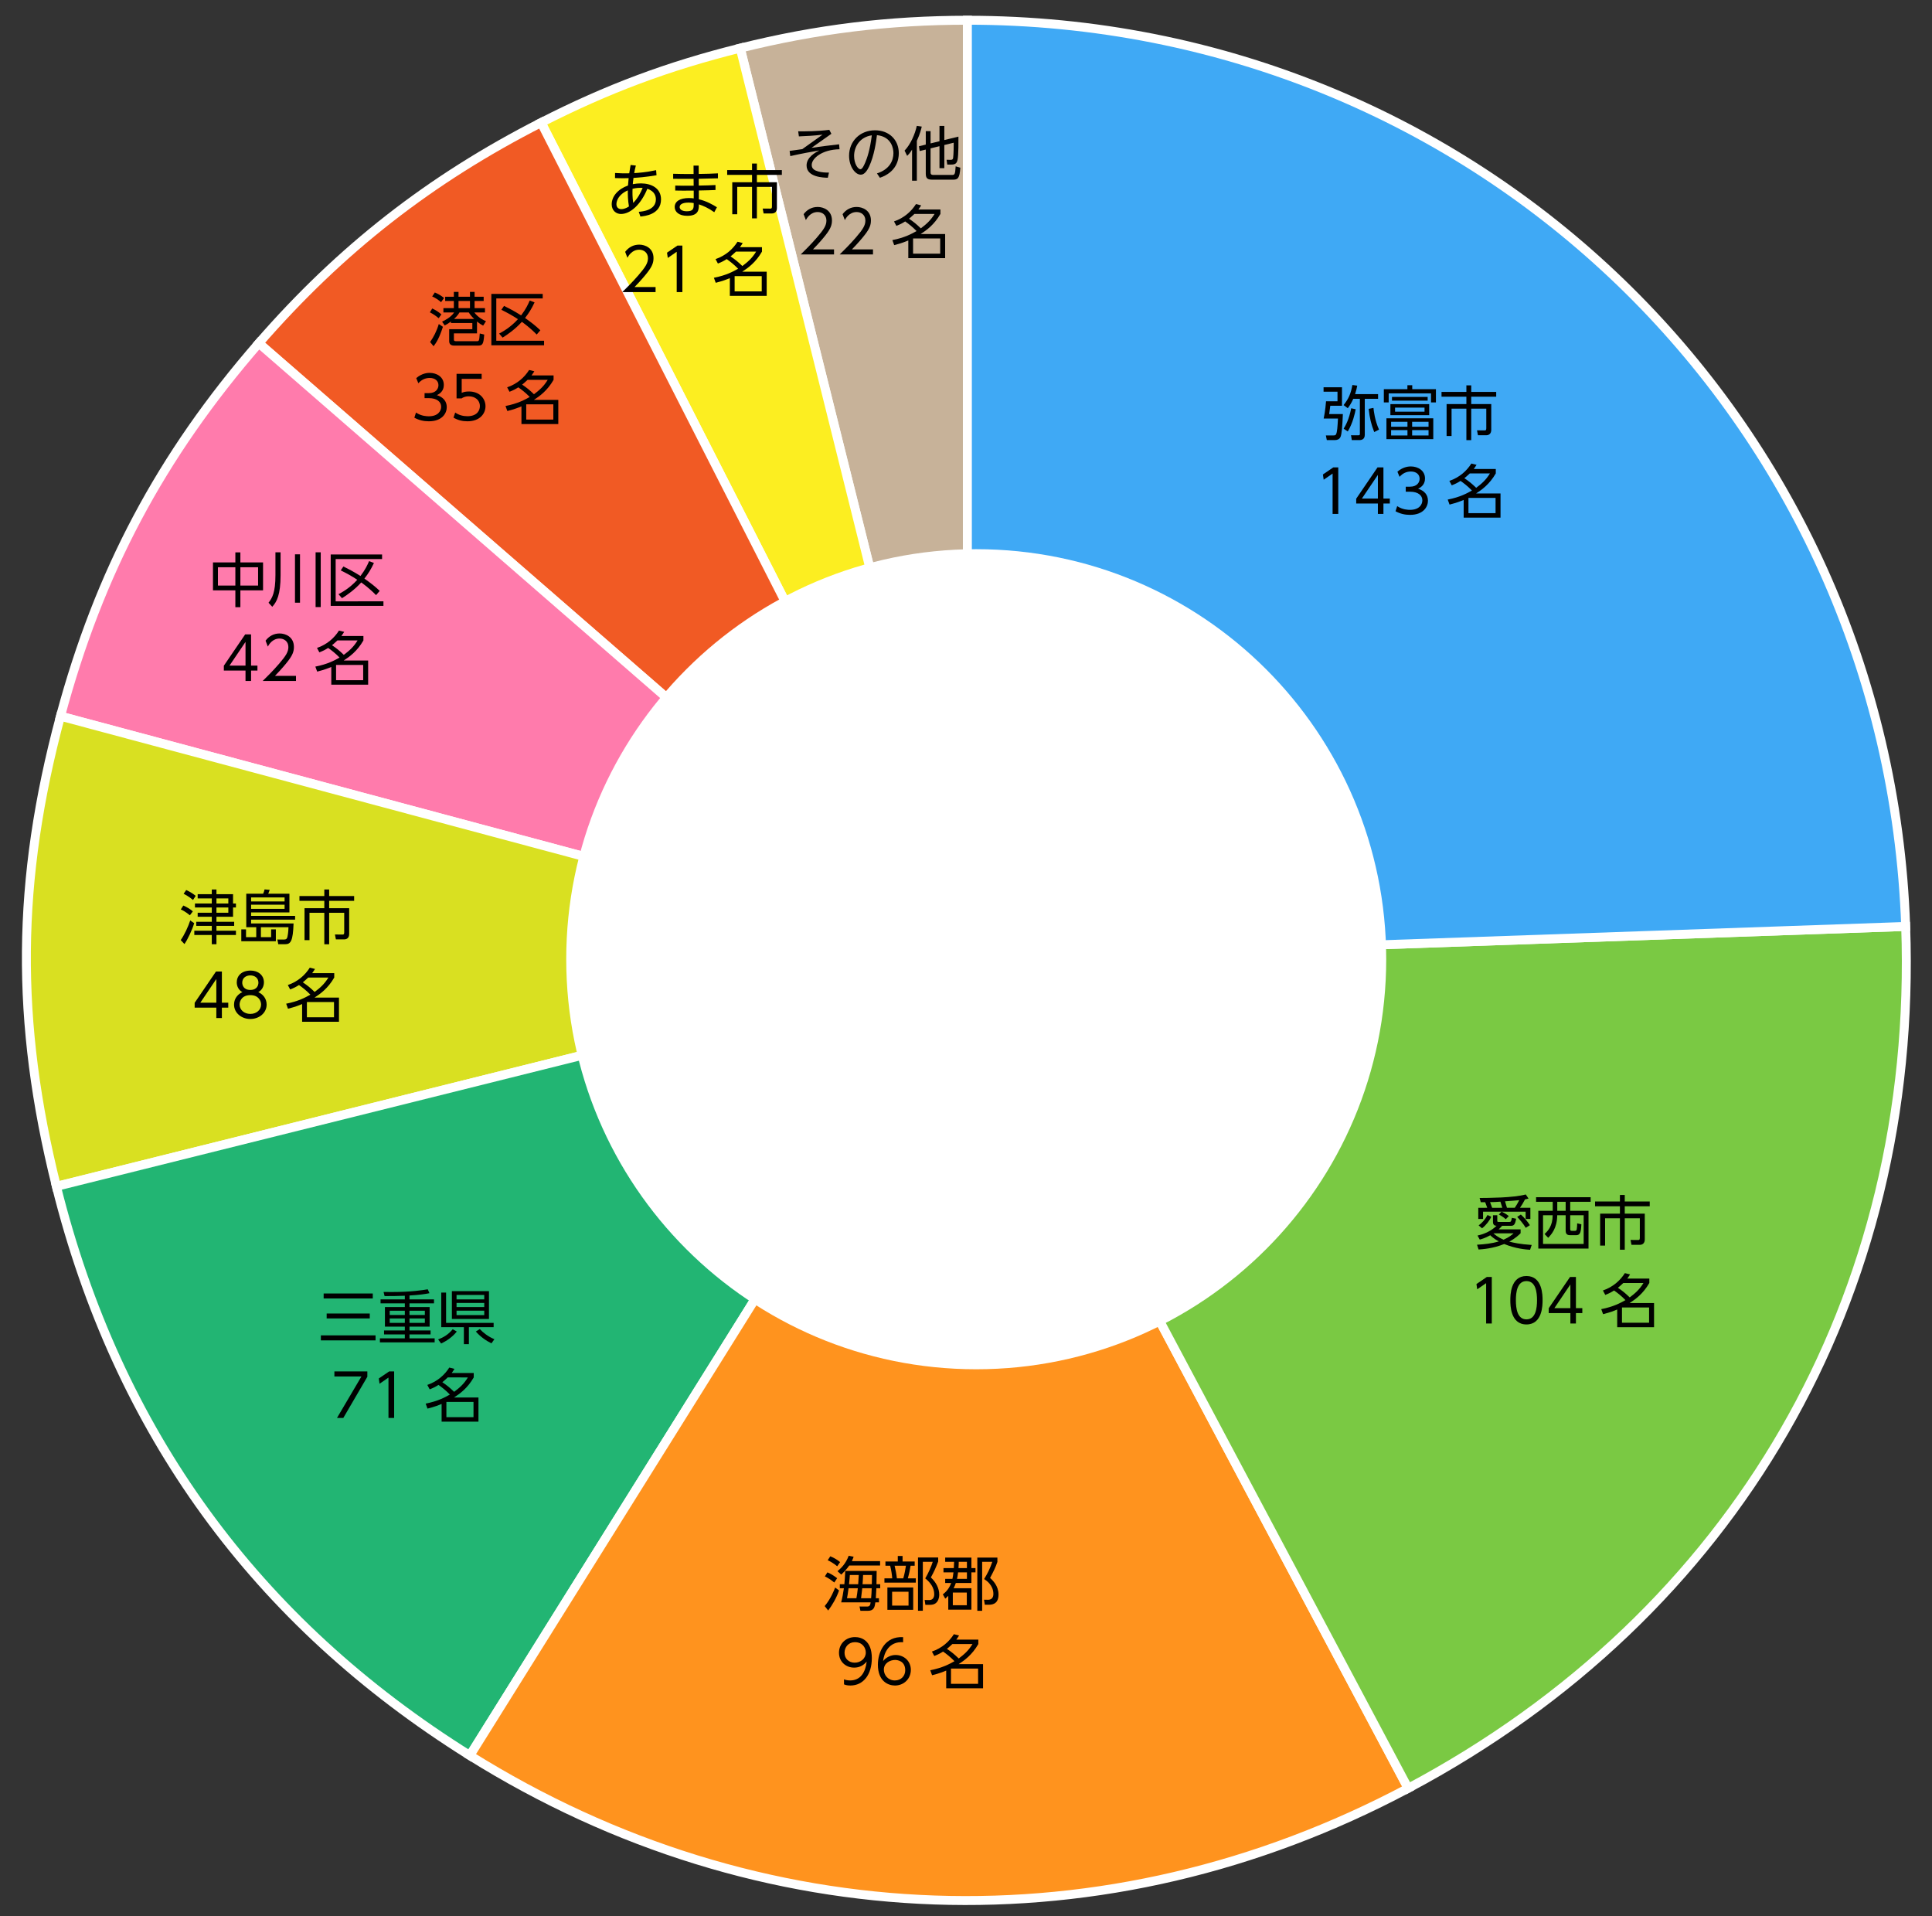
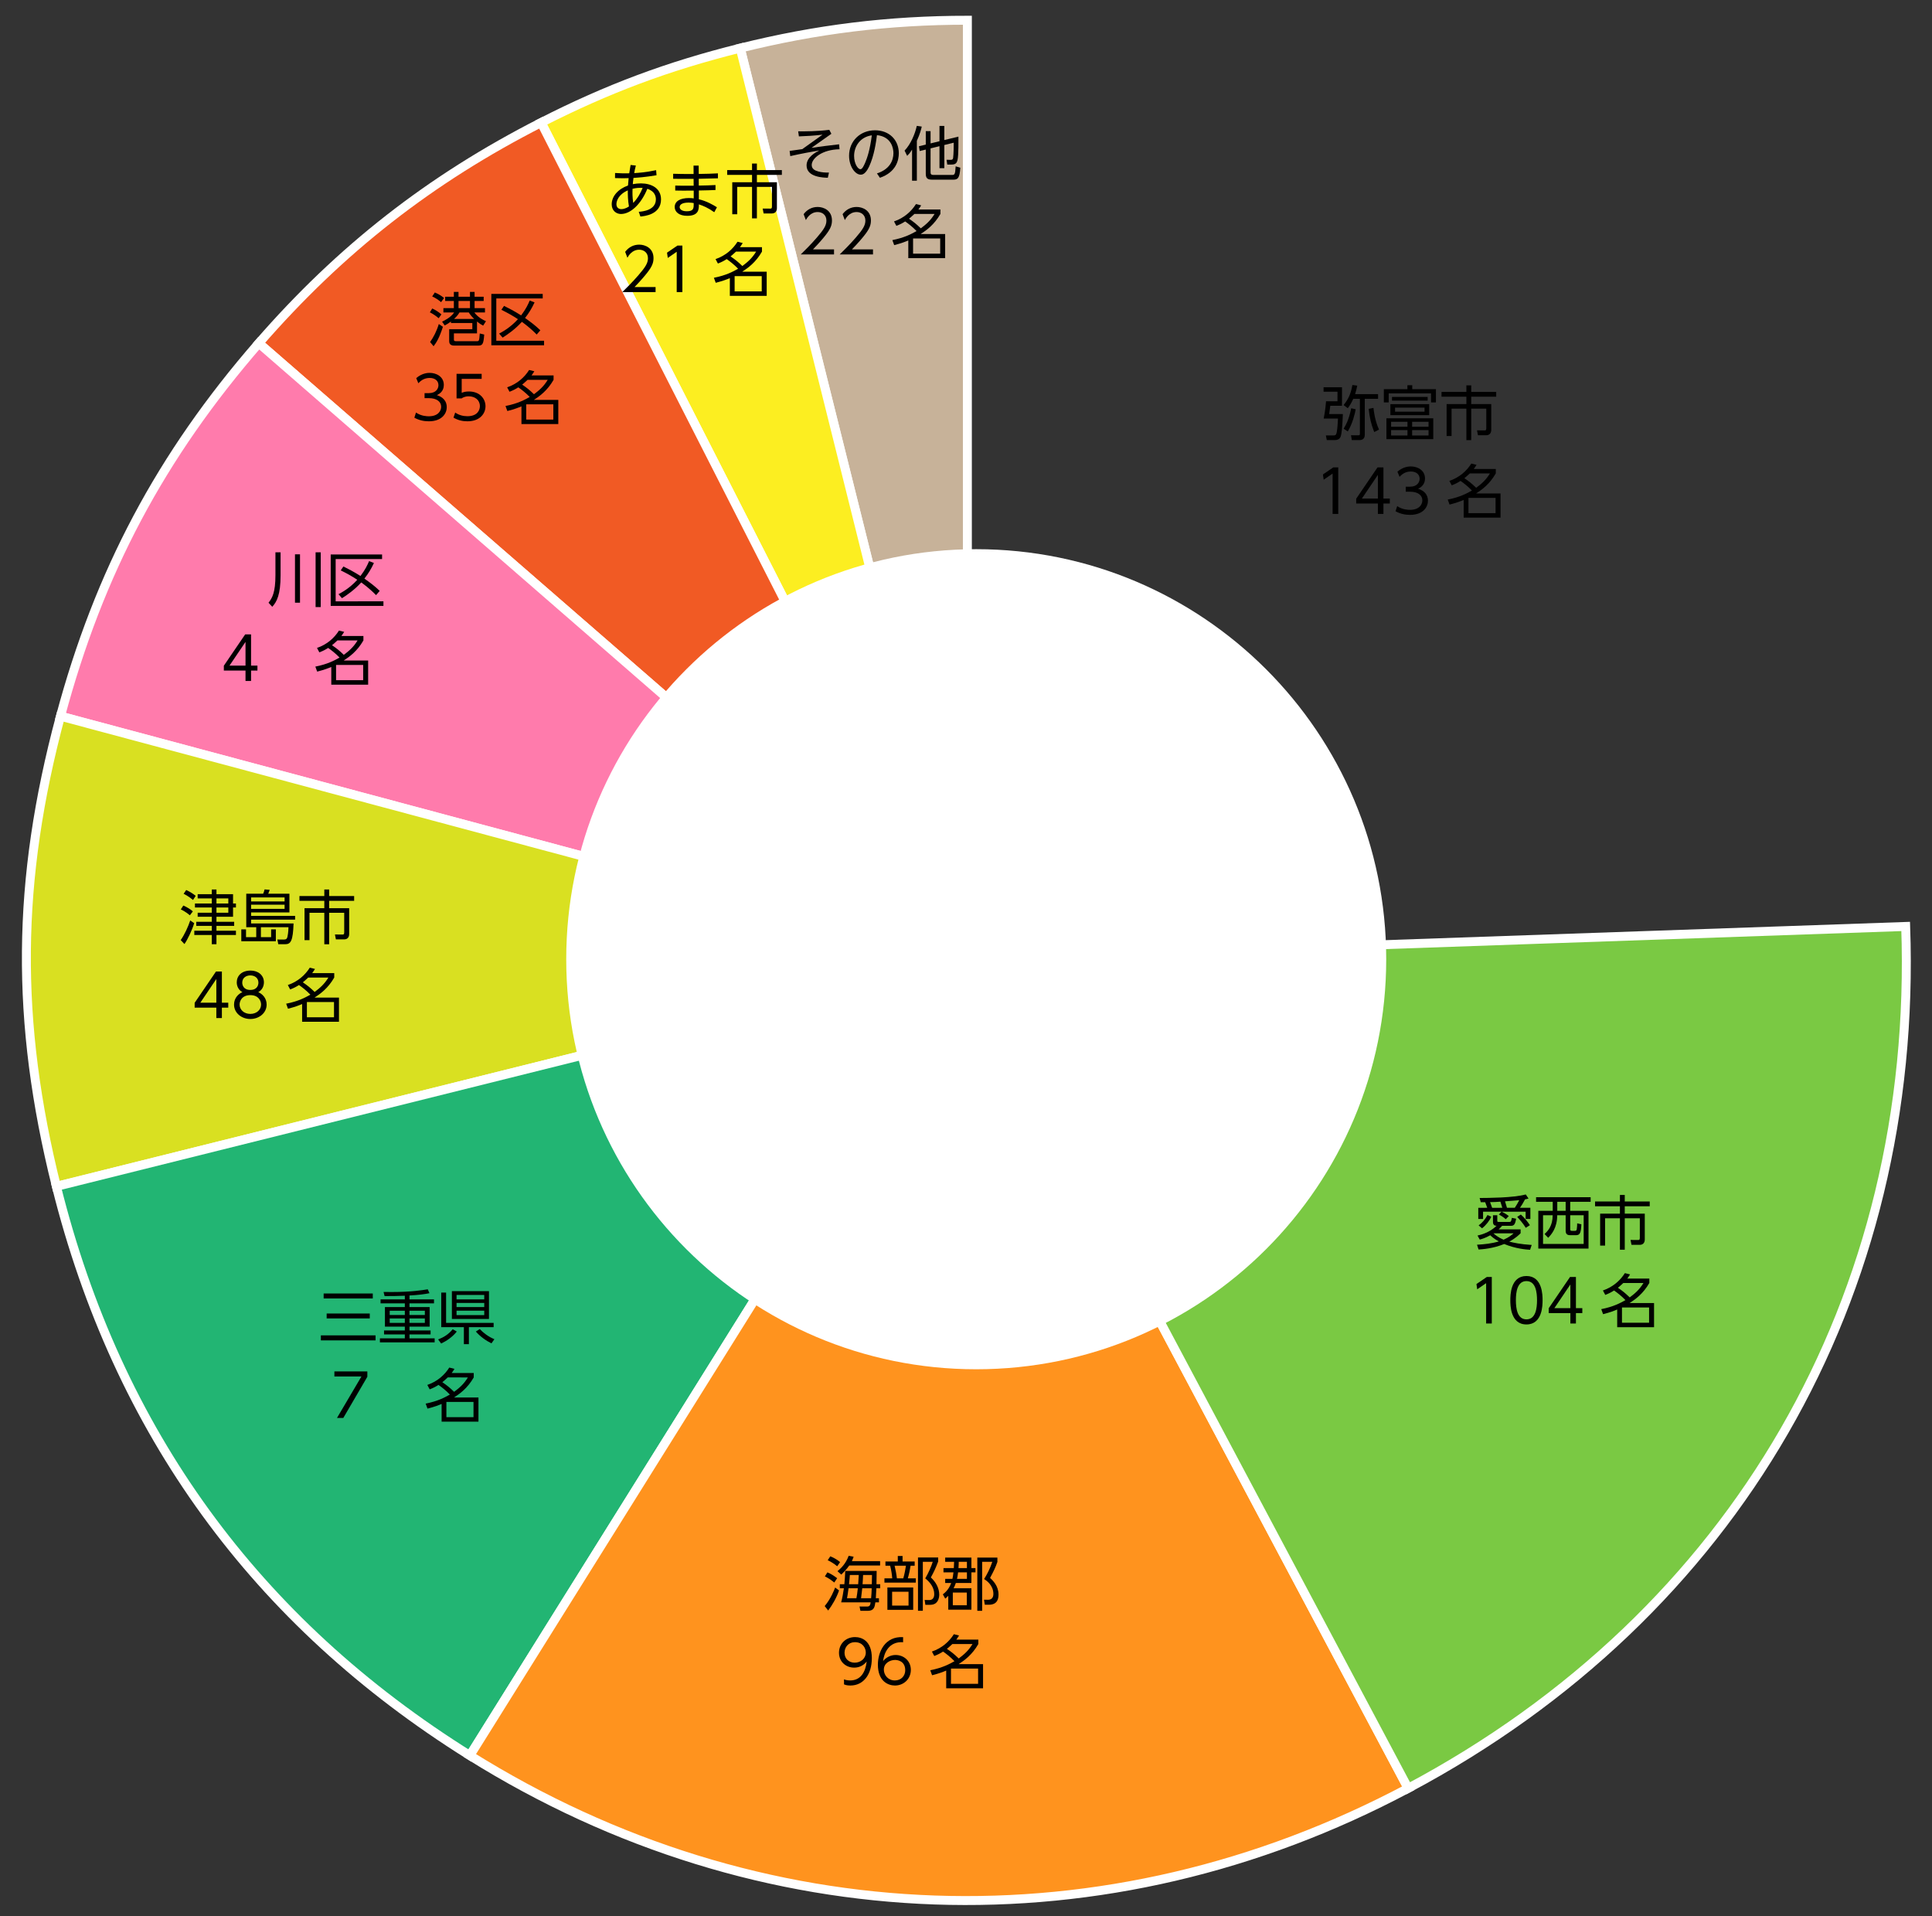
<svg xmlns="http://www.w3.org/2000/svg" version="1.1" id="レイヤー_1" x="0px" y="0px" width="2159.568px" height="2141.572px" viewBox="0 0 2159.568 2141.572" enable-background="new 0 0 2159.568 2141.572" xml:space="preserve">
  <rect x="0" y="0" width="2159.568" height="2141.572" fill="#333333" stroke="none" />
  <g>
    <g>
      <g>
        <g>
          <g>
            <path fill-rule="evenodd" clip-rule="evenodd" fill="#C7B299" stroke="#FFFFFF" stroke-width="10" stroke-miterlimit="10" d="       M1081.324,1072.079L827.432,53.785c84.924-21.174,166.374-31.176,253.892-31.176V1072.079z" />
          </g>
        </g>
        <g>
          <g>
            <path fill-rule="evenodd" clip-rule="evenodd" fill="#FCEE21" stroke="#FFFFFF" stroke-width="10" stroke-miterlimit="10" d="       M1081.324,1072.079L604.876,136.995c74.364-37.89,141.576-63.021,222.556-83.21L1081.324,1072.079z" />
          </g>
        </g>
        <g>
          <g>
            <path fill-rule="evenodd" clip-rule="evenodd" fill="#F15A24" stroke="#FFFFFF" stroke-width="10" stroke-miterlimit="10" d="       M1081.324,1072.079L289.281,383.566c91.261-104.984,191.649-183.42,315.594-246.571L1081.324,1072.079z" />
          </g>
        </g>
        <g>
          <g>
            <path fill-rule="evenodd" clip-rule="evenodd" fill="#FF7BAC" stroke="#FFFFFF" stroke-width="10" stroke-miterlimit="10" d="       M1081.324,1072.079L67.613,800.459c43.206-161.24,112.151-290.912,221.668-416.893L1081.324,1072.079z" />
          </g>
        </g>
        <g>
          <g>
            <path fill-rule="evenodd" clip-rule="evenodd" fill="#D9E021" stroke="#FFFFFF" stroke-width="10" stroke-miterlimit="10" d="       M1081.324,1072.079L63.028,1325.971c-46.134-185.025-44.767-341.319,4.585-525.513L1081.324,1072.079z" />
          </g>
        </g>
        <g>
          <g>
            <path fill-rule="evenodd" clip-rule="evenodd" fill="#22B573" stroke="#FFFFFF" stroke-width="10" stroke-miterlimit="10" d="       M1081.324,1072.079l-556.131,890.004c-239.38-149.581-393.877-362.228-462.165-636.111L1081.324,1072.079z" />
          </g>
        </g>
        <g>
          <g>
            <path fill-rule="evenodd" clip-rule="evenodd" fill="#FF931E" stroke="#FFFFFF" stroke-width="10" stroke-miterlimit="10" d="       M1081.324,1072.079l492.7,926.63c-337.255,179.32-724.912,165.784-1048.832-36.626L1081.324,1072.079z" />
          </g>
        </g>
        <g>
          <g>
            <path fill-rule="evenodd" clip-rule="evenodd" fill="#7AC943" stroke="#FFFFFF" stroke-width="10" stroke-miterlimit="10" d="       M1081.324,1072.079l1048.833-36.626c14.441,413.591-190.735,768.971-556.133,963.256L1081.324,1072.079z" />
          </g>
        </g>
        <g>
          <g>
-             <path fill-rule="evenodd" clip-rule="evenodd" fill="#3FA9F5" stroke="#FFFFFF" stroke-width="10" stroke-miterlimit="10" d="       M1081.324,1072.079V22.609c569.177,0,1028.971,444.016,1048.833,1012.844L1081.324,1072.079z" />
-           </g>
+             </g>
        </g>
      </g>
      <g>
        <g>
			</g>
        <g>
			</g>
        <g>
			</g>
        <g>
			</g>
        <g>
			</g>
        <g>
			</g>
        <g>
			</g>
        <g>
			</g>
        <g>
			</g>
      </g>
    </g>
    <g>
      <path d="M1500.06,432.86v20.661h-13.072c-0.132,1.452-1.056,7.92-1.254,9.243h15.314c-0.595,14.059-1.254,22.378-2.64,25.545    c-1.124,2.575-3.566,3.565-6.273,3.565h-9.044l-1.055-5.214h8.518c1.581,0,2.374-0.331,2.834-1.188    c1.323-2.377,1.719-8.845,2.183-17.693h-15.977c1.784-8.052,2.574-18.349,2.638-19.272h12.809V437.81h-15.58v-4.95H1500.06z     M1540.392,440.518v5.212h-14.854v40.136c0,5.084-3.365,6.008-6.072,6.008h-8.449l-0.86-5.414l7.791,0.07    c1.979,0,2.113-0.463,2.113-1.783V445.73h-7.395c-2.378,5.484-4.819,8.716-6.139,10.499l-4.688-3.497    c5.812-7.133,8.254-13.403,9.84-22.447l5.41,0.728c-0.394,2.244-0.857,4.686-2.375,9.505H1540.392z M1501.908,479.135    c2.308-3.762,6.072-10.433,8.449-22.842l5.015,1.125c-0.79,4.488-3.231,15.446-8.845,24.819L1501.908,479.135z M1535.244,455.898    c0.329,2.97,1.386,13.664,6.206,24.225l-5.35,2.776c-3.499-8.848-5.082-15.779-6.205-25.943L1535.244,455.898z" />
      <path d="M1578.594,430.549v4.424h26.472v14.787h-5.479v-10.101h-47.332v10.101h-5.414v-14.787h26.339v-4.424H1578.594z     M1602.094,490.819h-52.345v-23.301h52.345V490.819z M1597.539,464.017h-43.369v-12.344h43.369V464.017z M1573.245,471.408    h-18.283v5.547h18.283V471.408z M1573.245,480.718h-18.283v6.008h18.283V480.718z M1555.952,443.618h39.871v4.16h-39.871V443.618z     M1592.327,455.567h-32.945v4.556h32.945V455.567z M1596.811,471.408h-18.348v5.547h18.348V471.408z M1596.811,480.718h-18.348    v6.008h18.348V480.718z" />
      <path d="M1644.522,430.678v7.331h27.921v5.344h-27.921v8.255h22.379v28.846c0,4.357-2.707,6.007-5.546,6.007h-9.309l-1.057-5.479    l8.385,0.065c0.988,0,1.98,0,1.98-2.243v-22.049h-16.833v35.184h-5.414v-35.184h-16.567v30.565h-5.545v-35.713h22.112v-8.255    h-27.792v-5.344h27.792v-7.331H1644.522z" />
      <path d="M1490.36,522.369h5.543v52.019h-6.338v-45.087l-9.967,6.862l-0.855-5.874L1490.36,522.369z" />
      <path d="M1540.184,574.388V562.77h-24.226v-5.413l23.829-34.988h6.603v34.853h7.132v5.548h-7.132v11.618H1540.184z     M1522.296,557.222h17.889v-26.467L1522.296,557.222z" />
      <path d="M1561.758,565.672c6.139,4.161,12.546,4.161,14.394,4.161c10.231,0,13.729-5.943,13.729-10.629    c0-5.546-4.755-9.638-13.729-9.638h-4.819v-5.611h4.883c7.658,0,10.63-4.82,10.63-8.847c0-5.081-4.028-8.118-9.771-8.118    c-5.085,0-9.31,2.113-12.675,5.942l-2.377-5.744c6.733-5.876,13.533-5.876,15.052-5.876c7.526,0,15.775,4.29,15.775,13.467    c0,2.179-0.394,8.185-7.725,11.422c6.933,2.243,11.025,6.732,11.025,13.464c0,6.535-4.884,15.779-20.068,15.779    c-5.875,0-11.023-1.258-16.172-4.028L1561.758,565.672z" />
      <path d="M1620.095,537.486c11.422-3.896,19.473-11.354,24.558-19.405l5.807,1.448c-0.988,1.588-1.518,2.442-3.102,4.623h24.625    v4.951c-6.997,12.145-15.446,18.152-22.048,22.442h27.327v27.001h-41.19v-19.805c-3.632,1.518-7.331,3.036-15.781,5.218    l-2.043-5.614c13.864-2.707,21.649-7.06,27.063-10.101c-4.618-4.814-9.438-8.45-12.739-10.758    c-3.236,2.048-5.48,3.237-9.834,4.951L1620.095,537.486z M1642.934,529.103c-3.169,3.037-5.149,4.618-6.072,5.346    c5.349,3.63,8.119,5.875,13.204,10.759c5.808-4.356,10.76-8.515,15.381-16.105H1642.934z M1671.717,556.498h-30.302v17.03h30.302    V556.498z" />
    </g>
    <g>
      <path d="M1710.294,1396.84c-4.757-0.33-16.048-1.188-28.916-6.471c-12.61,5.146-24.426,5.877-28.65,6.141l-1.719-5.346    c8.249-0.466,16.506-1.319,24.36-3.698c-5.55-2.971-8.385-5.743-9.574-6.863c-6.007,3.299-9.573,4.224-11.75,4.817l-2.506-4.49    c12.145-2.641,18.812-8.516,21.317-10.958c-1.182,0-4.024-0.132-4.024-4.223v-7.528h4.818v6.076c0,0.923,0.065,1.387,1.454,1.387    h12.28c1.583,0,1.849-0.795,2.571-4.559l4.756,0.992c-1.125,6.603-2.507,7.922-5.944,7.922h-9.703    c-1.911,2.178-2.971,3.101-3.896,3.959h24.562v4.291c-1.653,1.718-5.22,5.35-12.674,9.442c5.148,1.253,11.879,2.837,25.083,3.695    L1710.294,1396.84z M1662.429,1349.902c-0.923-2.638-1.059-2.971-2.313-6.268h-4.947l-1.253-4.688    c8.844-0.065,37.759-0.131,51.558-3.961l3.1,4.555c-1.324,0.396-2.111,0.594-3.896,0.925c-2.907,5.283-3.43,6.206-5.679,9.438    h11.622v12.479h-5.285v-8.119h-26.73c0.724,0.329,5.148,2.509,7.92,4.885l-3.366,3.501c-2.778-2.576-7.131-4.953-7.726-5.282    l2.972-3.104h-20.666v8.119h-5.341v-12.479H1662.429z M1652.793,1369.573c4.224-3.164,6.995-6.202,9.902-11.614l4.225,1.913    c-1.653,4.028-5.879,9.573-10.297,12.938L1652.793,1369.573z M1679.265,1349.902c-0.595-2.176-1.518-5.084-2.112-6.861    c-5.149,0.33-6.145,0.46-11.559,0.525c0.401,1.124,1.52,4.029,2.313,6.336H1679.265z M1669.362,1378.423    c1.383,1.319,4.683,4.291,11.357,7.127c6.337-2.771,9.437-5.61,11.149-7.127H1669.362z M1693.193,1349.902    c1.976-2.837,3.035-4.883,5.013-8.512c-2.178,0.262-12.804,1.057-15.904,1.252c0.723,2.176,1.453,4.754,2.177,7.26H1693.193z     M1705.474,1372.28c-2.578-4.421-7.134-9.633-9.574-12.209l4.088-2.642c3.767,3.301,7.662,8.053,10.104,11.884L1705.474,1372.28z" />
      <path d="M1777.998,1343.172h-22.837v10.096h20.459v42.186h-56.111v-42.186h16.111v-10.096h-18.617v-5.084h60.995V1343.172z     M1726.512,1379.212c3.759-3.497,9.043-9.045,9.043-20.991h-10.762v32.083h45.413v-32.083h-15.046v15.45    c0,1.911,0.725,1.98,2.179,1.98h2.972c1.252,0,1.911-0.265,2.176-1.783c0.33-1.783,0.458-4.754,0.458-6.603l4.69,1.056    c-0.466,9.374-1.453,12.214-6.008,12.214h-5.808c-2.705,0-5.742-0.199-5.742-5.018v-17.297h-9.445    c0,14.59-6.859,21.852-10.096,25.217L1726.512,1379.212z M1750.078,1343.172h-9.373v10.096h9.373V1343.172z" />
      <path d="M1816.135,1335.515v7.324h27.921v5.35h-27.921v8.25h22.377v28.851c0,4.355-2.707,6.002-5.542,6.002h-9.309l-1.061-5.478    l8.386,0.069c0.987,0,1.983,0,1.983-2.245v-22.049h-16.835v35.185h-5.413v-35.185h-16.57v30.561h-5.542v-35.711h22.112v-8.25    h-27.791v-5.35h27.791v-7.324H1816.135z" />
      <path d="M1661.972,1427.201h5.542v52.019h-6.337v-45.087l-9.969,6.866l-0.851-5.876L1661.972,1427.201z" />
      <path d="M1688.23,1453.212c0-5.216,0-27.068,18.023-27.068s18.023,21.853,18.023,27.068c0,5.212,0,27.065-18.023,27.065    S1688.23,1458.493,1688.23,1453.212z M1718.068,1453.212c0-8.649-1.316-21.39-11.814-21.39c-10.361,0-11.815,12.408-11.815,21.39    c0,9.306,1.583,21.386,11.815,21.386C1716.615,1474.597,1718.068,1462.125,1718.068,1453.212z" />
      <path d="M1755.354,1479.219V1467.6h-24.224v-5.411l23.83-34.988h6.596v34.854h7.133v5.545h-7.133v11.619H1755.354z     M1737.468,1462.055h17.887v-26.469L1737.468,1462.055z" />
      <path d="M1791.711,1442.317c11.422-3.893,19.469-11.354,24.554-19.405l5.808,1.448c-0.988,1.588-1.52,2.446-3.101,4.624h24.625    v4.949c-6.996,12.146-15.445,18.152-22.047,22.446h27.325v27h-41.189v-19.808c-3.63,1.52-7.331,3.036-15.781,5.218l-2.041-5.61    c13.862-2.708,21.647-7.063,27.061-10.1c-4.619-4.819-9.438-8.449-12.739-10.763c-3.236,2.048-5.478,3.237-9.832,4.951    L1791.711,1442.317z M1814.547,1433.933c-3.166,3.038-5.149,4.62-6.073,5.348c5.349,3.632,8.12,5.875,13.205,10.763    c5.807-4.359,10.762-8.52,15.381-16.11H1814.547z M1843.332,1461.33h-30.304v17.029h30.304V1461.33z" />
    </g>
    <g>
      <path d="M921.837,1795.055c7.061-8.52,10.691-18.222,11.681-20.73l4.36,3.237c-2.777,8.185-7.527,16.304-12.15,22.444    L921.837,1795.055z M932.528,1768.715c-3.893-3.168-6.006-4.62-10.496-6.863l2.841-4.491c3.497,1.454,6.337,3.101,10.892,6.535    L932.528,1768.715z M935.829,1750.562c-3.429-2.903-7.325-5.216-10.625-6.8l2.901-4.357c3.3,1.253,7.988,3.894,10.96,6.47    L935.829,1750.562z M936.094,1756.041c3.96-3.233,9.24-8.187,12.542-17.229l5.548,1.058c-0.659,1.913-1.058,2.971-1.981,4.949    h31.555v4.884h-34.458c-0.464,0.663-3.172,4.624-8.915,10.169L936.094,1756.041z M983.887,1770.63v4.49h-4.292    c-0.133,3.365-0.464,9.767-0.595,11.155h3.503v4.62h-4.03c-0.725,4.886-1.319,9.439-8.384,9.439h-8.317l-0.988-4.819l8.514,0.064    c2.972,0,3.497-1.846,3.896-4.685h-32.939c1.384-5.413,2.113-9.571,3.036-15.775h-4.554v-4.49h5.079    c0.33-3.035,0.728-8.52,0.993-14.855h35.116c0,2.377-0.198,12.743-0.198,14.855H983.887z M957.283,1786.275    c0.661-3.63,1.056-6.141,1.584-11.155h-10.363c-0.923,6.73-1.057,7.855-1.716,11.155H957.283z M959.266,1770.63    c0.329-3.961,0.526-7.065,0.659-10.297h-9.968c-0.133,1.979-0.4,5.744-0.924,10.297H959.266z M973.719,1786.275    c0.398-3.499,0.53-7.595,0.663-11.155h-10.562c-0.53,5.015-0.794,7.061-1.322,11.155H973.719z M974.513,1770.63    c0.2-6.407,0.2-7.725,0.2-10.297h-9.968c-0.198,5.017-0.329,6.798-0.595,10.297H974.513z" />
      <path d="M1003.542,1745.213v-6.137h5.343v6.137h13.534v4.754h-4.554c-0.595,3.961-1.648,8.978-3.103,14.062h8.909v4.818h-35.051    v-4.818h8.712c-0.329-4.094-0.987-8.979-2.31-14.062h-5.281v-4.754H1003.542z M1020.77,1799.212h-28.849v-24.952h28.849V1799.212z     M1015.552,1779.01h-18.348v15.516h18.348V1779.01z M1009.678,1764.028c1.454-4.819,2.441-10.627,2.971-14.062h-12.674    c1.119,4.752,1.914,8.583,2.572,14.062H1009.678z M1026.114,1800.269v-59.543h22.579v4.486c-2.643,7.131-4.82,11.686-8.186,17.826    c5.808,5.345,9.374,12.146,9.374,19.405c0,3.435-1.188,6.933-3.566,9.045c-1.649,1.454-3.761,2.18-7.196,2.18h-4.75l-0.793-5.48    l4.752,0.131c4.161,0.134,5.944-2.572,5.944-6.603c0-6.861-3.965-12.805-10.038-17.622c3.5-5.874,6.868-13.602,8.386-18.549    h-11.092v54.724H1026.114z" />
      <path d="M1085.84,1775.12v23.96h-25.879v-15.511c-1.121,1.189-2.045,2.043-3.365,3.168l-2.708-4.819    c6.073-4.425,8.387-10.098,9.31-12.675h-6.671v-4.619h8.056c0.464-2.179,0.66-2.906,1.189-7.264h-11.157v-4.754h11.551    c0.2-3.498,0.265-4.688,0.334-7.061h-9.973v-4.687h29.313v11.747h4.555v4.754h-4.555v11.883h-17.429    c-0.792,2.442-1.387,3.695-2.507,5.877H1085.84z M1080.691,1779.939h-15.646v14.191h15.646V1779.939z M1070.919,1757.36    c-0.459,3.961-0.725,5.346-1.188,7.264h11.09v-7.264H1070.919z M1071.647,1745.546c0,1.979,0,2.967-0.265,7.061h9.438v-7.061    H1071.647z M1114.884,1745.674c-2.112,6.208-4.157,10.302-8.185,17.891c2.903,2.708,9.438,8.78,9.438,18.616    c0,11.358-8.118,11.358-11.355,11.358h-3.96l-0.923-5.616l4.423,0.066c3.697,0.065,6.072-2.047,6.072-6.533    c0-9.771-7.789-14.986-10.361-16.637c3.497-5.674,6.401-11.089,9.175-19.273h-11.357v54.789h-5.414v-59.476h22.447V1745.674z" />
      <path d="M943.42,1876.905c0.789,0.329,3.035,1.253,6.798,1.253c11.948,0,17.228-9.438,18.551-21.124    c-3.636,4.49-8.321,6.8-14.063,6.8c-9.11,0-16.9-6.535-16.9-16.633c0-9.903,7.526-17.496,17.89-17.496    c7.196,0,18.815,3.763,18.815,23.503c0,18.219-9.244,30.629-24.031,30.629c-4.093,0-6.206-0.925-7.06-1.319V1876.905z     M944.009,1847.201c0,6.601,4.755,11.09,11.357,11.09c6.8,0,12.409-4.754,12.409-11.289c0-5.279-3.63-11.617-12.211-11.617    C948.435,1835.385,944.009,1840.929,944.009,1847.201z" />
      <path d="M1009.485,1835.45c-15.976-1.123-21.325,12.146-22.382,21.06c3.434-4.226,8.583-6.802,13.997-6.802    c9.108,0,17.031,6.535,17.031,16.636c0,10.037-7.855,17.493-17.759,17.493c-7.458,0-19.076-4.62-19.076-23.368    c0-13.996,7.787-31.884,28.189-30.694V1835.45z M1000.505,1855.255c-5.547,0-12.543,3.498-12.543,10.824    c0,6.206,4.819,12.079,12.279,12.079c7.196,0,11.615-5.212,11.615-11.351C1011.856,1856.111,1002.818,1855.255,1000.505,1855.255z    " />
      <path d="M1041.679,1845.877c11.422-3.89,19.473-11.351,24.558-19.404l5.808,1.451c-0.988,1.584-1.52,2.444-3.102,4.62h24.624    v4.953c-6.996,12.146-15.446,18.152-22.049,22.445h27.327v27h-41.189v-19.808c-3.631,1.519-7.331,3.038-15.78,5.216l-2.043-5.608    c13.863-2.707,21.648-7.066,27.062-10.103c-4.617-4.818-9.438-8.448-12.738-10.763c-3.236,2.05-5.479,3.237-9.833,4.954    L1041.679,1845.877z M1064.517,1837.497c-3.167,3.036-5.147,4.618-6.072,5.345c5.349,3.631,8.121,5.876,13.206,10.763    c5.806-4.355,10.759-8.517,15.38-16.107H1064.517z M1093.302,1864.889H1063v17.032h30.302V1864.889z" />
    </g>
    <g>
      <path d="M419.792,1492.485v5.608h-61.126v-5.608H419.792z M416.691,1445.678v5.547h-54.922v-5.547H416.691z M413.324,1468.06    v5.478h-48.19v-5.478H413.324z" />
      <path d="M457.731,1452.281h27.397v4.423h-27.397v4.16h22.513v21.849h-22.513v4.291h23.57v4.425h-23.57v4.354h28.125v4.489H424.66    v-4.489h27.857v-4.354h-23.236v-4.425h23.236v-4.291h-22.248v-21.849h22.248v-4.16h-27.131v-4.423h27.131v-4.092    c-9.309,0.33-13.204,0.396-22.641,0.396l-1.125-4.621c4.225,0.064,6.406,0.064,9.373,0.064c21.719,0,34.526-2.112,40.006-3.036    l1.914,4.356c-5.674,1.124-11.087,1.915-22.313,2.576V1452.281z M452.517,1464.955h-16.899v4.755h16.899V1464.955z     M452.517,1473.603h-16.899v4.949h16.899V1473.603z M474.895,1464.955h-17.164v4.755h17.164V1464.955z M474.895,1473.603h-17.164    v4.949h17.164V1473.603z" />
      <path d="M489.729,1497.041c5.811-2.247,11.289-5.283,16.305-11.422l4.555,2.572c-4.819,6.206-11.815,10.761-17.494,13.404    L489.729,1497.041z M524.122,1502.319h-5.611v-19.013h-25.285v-38.616h5.414v33.862h53.139v4.754h-27.657V1502.319z     M546.567,1443.041v31.091h-41.457v-31.091H546.567z M541.286,1447.33h-30.96v4.951h30.96V1447.33z M541.286,1456.24h-30.96v4.624    h30.96V1456.24z M541.286,1464.89h-30.96v4.953h30.96V1464.89z M536.268,1485.42c3.831,4.093,9.573,8.585,16.371,11.354    l-3.301,4.622c-6.008-2.908-12.806-7.728-17.424-13.205L536.268,1485.42z" />
      <path d="M410.613,1532.746v6.007l-26.867,46.014h-7.061l27.33-46.342h-30.237v-5.679H410.613z" />
-       <path d="M435.029,1532.746h5.542v52.021h-6.337v-45.089l-9.967,6.867l-0.857-5.875L435.029,1532.746z" />
      <path d="M477.652,1547.862c11.421-3.893,19.475-11.353,24.56-19.407l5.807,1.452c-0.988,1.586-1.519,2.444-3.101,4.622h24.621    v4.953c-6.995,12.144-15.445,18.152-22.048,22.442h27.33v27.002h-41.192v-19.808c-3.63,1.52-7.328,3.036-15.778,5.216    l-2.046-5.608c13.864-2.706,21.652-7.065,27.065-10.102c-4.618-4.819-9.438-8.451-12.738-10.763    c-3.236,2.048-5.483,3.237-9.836,4.951L477.652,1547.862z M500.492,1539.482c-3.17,3.036-5.148,4.618-6.072,5.344    c5.349,3.63,8.12,5.877,13.205,10.763c5.807-4.355,10.757-8.518,15.38-16.106H500.492z M529.274,1566.873h-30.3v17.033h30.3    V1566.873z" />
    </g>
    <g>
-       <path d="M263.08,628.585v-11.22h5.607v11.22h25.349v31.224h-25.349v18.816h-5.607v-18.816h-25.02v-31.224H263.08z M263.08,633.998    h-19.477v20.465h19.477V633.998z M288.494,633.998h-19.808v20.465h19.808V633.998z" />
      <path d="M313.628,617.294v25.614c0,21.783-4.225,29.772-9.309,35.252l-4.161-4.49c4.089-5.35,7.726-11.222,7.726-30.958v-25.419    H313.628z M335.346,619.54v54.065h-5.614V619.54H335.346z M358.511,617.294v61.196h-5.743v-61.196H358.511z" />
      <path d="M427.082,619.736v5.084h-51.887v47.266H428.6v5.085h-58.947v-57.435H427.082z M417.974,629.246    c-3.437,7.325-6.409,11.948-10.633,17.426c7.524,5.414,11.027,7.987,17.1,13.73l-4.089,4.755    c-7.599-7.791-14.658-12.807-16.569-14.195c-7.463,8.251-15.712,13.994-21.526,17.626l-3.895-4.491    c3.63-1.911,12.545-6.73,20.995-16.104c-5.021-3.434-11.751-7.197-18.483-10.499l2.972-4.355    c5.214,2.573,11.35,5.678,19.077,10.628c5.413-7.132,7.919-12.541,9.639-16.634L417.974,629.246z" />
      <path d="M274.429,761.069V749.45h-24.225v-5.413l23.832-34.988h6.595v34.854h7.131v5.547h-7.131v11.618H274.429z M256.542,743.904    h17.887v-26.468L256.542,743.904z" />
-       <path d="M330.856,755.389v5.679h-37.228c4.153-4.091,11.221-10.959,18.152-19.013c7.919-9.175,10.562-13.533,10.562-18.878    c0-6.273-4.69-9.507-9.774-9.507c-8.185,0-12.007,6.865-13.197,8.978l-2.514-6.601c3.896-5.147,9.309-8.055,15.711-8.055    c6.603,0,15.976,3.765,15.976,15.116c0,5.021-1.518,9.178-6.795,15.977c-2.771,3.564-6.996,8.649-14.394,16.304H330.856z" />
      <path d="M354.337,724.167c11.422-3.894,19.477-11.356,24.562-19.406l5.807,1.448c-0.988,1.588-1.518,2.447-3.101,4.624h24.62    v4.951c-6.996,12.145-15.446,18.152-22.048,22.447h27.333v26.998h-41.196v-19.805c-3.631,1.518-7.327,3.035-15.775,5.217    l-2.047-5.612c13.863-2.707,21.654-7.063,27.067-10.1c-4.619-4.818-9.438-8.449-12.739-10.761    c-3.237,2.046-5.485,3.236-9.838,4.949L354.337,724.167z M377.18,715.783c-3.173,3.037-5.149,4.619-6.073,5.347    c5.349,3.63,8.12,5.874,13.204,10.763c5.808-4.358,10.755-8.52,15.382-16.109H377.18z M405.958,743.178h-30.297v17.031h30.297    V743.178z" />
    </g>
    <g>
      <path d="M202.01,1050.699c4.292-6.204,8.316-14.918,10.629-21.983l4.422,3.104c-2.112,7.261-7.59,18.748-10.891,23.301    L202.01,1050.699z M212.244,1022.972c-5.414-4.421-8.45-5.743-10.166-6.533l2.84-4.359c3.762,1.583,8.581,4.49,10.626,6.537    L212.244,1022.972z M215.741,1005.877c-4.157-3.699-9.438-6.407-10.494-6.932l2.903-4.226c4.883,2.31,7.924,4.356,10.626,6.534    L215.741,1005.877z M241.949,1040.2h21.782v4.819h-21.782v10.298h-5.214v-10.298h-19.542v-4.819h19.542v-5.412h-17.364v-4.556    h17.364v-5.609h-15.777v-4.488h15.777v-5.878h-18.814v-4.419h18.814v-5.744h-15.777v-4.688h15.777v-5.279h5.214v5.279h18.55    v10.432h3.232v4.419h-3.232v10.366h-18.55v5.609h19.804v4.556h-19.804V1040.2z M255.217,1004.094h-13.267v5.744h13.267V1004.094z     M255.217,1014.257h-13.267v5.878h13.267V1014.257z" />
      <path d="M303.058,1047.396v-8.649h5.283v13.205h-38.619v-13.205h5.28v8.649h11.42v-11.091h-11.155v-37.43h18.881    c0.659-1.317,1.252-3.301,1.583-4.818l5.742,0.463c-0.394,1.319-1.253,3.367-1.651,4.355h23.699v20.929h-42.843v3.826h49.181    v4.225h-49.181v4.226h47.464c-0.659,19.541-3.103,23.236-9.309,23.236h-7.787l-0.992-5.28l7.065,0.067    c2.638,0,3.562-0.727,4.156-2.908c0.265-0.987,1.057-5.211,1.189-10.891h-30.828v11.091H303.058z M318.108,1003.037h-37.429v4.489    h37.429V1003.037z M318.108,1011.157h-37.429v4.619h37.429V1011.157z" />
      <path d="M367.927,994.127v7.325h27.925v5.35h-27.925v8.248h22.382v28.851c0,4.356-2.707,6.003-5.547,6.003h-9.309l-1.055-5.478    l8.385,0.069c0.988,0,1.979,0,1.979-2.246v-22.048h-16.835v35.186h-5.413v-35.186h-16.565v30.563h-5.547v-35.714h22.113v-8.248    h-27.792v-5.35h27.792v-7.325H367.927z" />
      <path d="M241.812,1137.832v-11.619h-24.225v-5.413l23.832-34.987h6.6v34.855h7.127v5.545h-7.127v11.619H241.812z     M223.925,1120.668h17.888v-26.47L223.925,1120.668z" />
      <path d="M298.044,1122.778c0,9.374-8.384,16.108-18.223,16.108c-9.833,0-18.216-6.734-18.216-16.108    c0-7.855,5.478-12.275,9.373-13.927c-4.091-2.112-6.337-6.401-6.337-10.891c0-7.134,5.214-13.205,15.515-13.205    c8.249,0,14.851,5.083,14.851,13.138c0,4.557-2.246,8.846-6.337,10.958C293.091,1110.832,298.044,1115.322,298.044,1122.778z     M291.838,1122.713c0-3.894-2.644-10.496-12.017-10.496c-9.438,0-12.01,6.603-12.01,10.496c0,5.81,4.949,10.497,12.01,10.497    C286.886,1133.21,291.838,1128.522,291.838,1122.713z M288.866,1098.288c0-5.348-4.225-8.119-9.044-8.119    s-9.043,2.771-9.043,8.119c0,2.576,1.323,8.121,9.043,8.121C287.548,1106.409,288.866,1100.864,288.866,1098.288z" />
      <path d="M321.724,1100.929c11.421-3.895,19.473-11.355,24.558-19.405l5.806,1.448c-0.988,1.588-1.518,2.445-3.101,4.621h24.625    v4.952c-6.997,12.146-15.447,18.152-22.048,22.446h27.327v26.998H337.7v-19.806c-3.632,1.52-7.332,3.036-15.781,5.218    l-2.043-5.612c13.864-2.706,21.649-7.062,27.063-10.1c-4.618-4.817-9.437-8.449-12.739-10.761    c-3.236,2.047-5.48,3.236-9.834,4.949L321.724,1100.929z M344.562,1092.546c-3.168,3.037-5.149,4.617-6.072,5.348    c5.349,3.63,8.119,5.872,13.204,10.763c5.808-4.359,10.76-8.52,15.381-16.11H344.562z M373.345,1119.941h-30.302v17.03h30.302    V1119.941z" />
    </g>
    <g>
      <path d="M490.345,355.677c-3.037-2.638-6.406-4.883-9.837-6.602l2.641-4.291c2.902,1.323,6.666,3.435,10.232,6.603    L490.345,355.677z M480.772,382.279c3.895-5.609,7.392-12.211,9.705-20.131l4.619,3.1c-4.091,12.476-7.127,17.365-10.428,21.719    L480.772,382.279z M493.053,337.722c-2.644-2.31-6.009-4.623-9.969-6.401l2.967-4.426c3.831,1.585,7.197,3.566,10.302,6.14    L493.053,337.722z M494.171,359.506c2.772-1.317,9.703-4.688,13.468-10.297h-12.014v-4.819h11.684V336.4h-9.704v-4.75h9.704    v-5.414h5.215v5.414h12.808v-5.414h5.149v5.414h10.163v4.75h-10.163v7.989h11.617v4.819h-11.881    c4.42,5.874,10.296,8.646,13.003,9.769l-3.169,4.953c-1.783-0.923-3.433-1.782-6.862-4.623v13.269h-25.813v7.065    c0,0.859,0.263,1.713,2.241,1.713h23.172c2.84,0,2.84-0.394,3.5-8.645l4.95,1.189c-0.726,9.898-1.518,12.344-6.468,12.344h-26.868    c-1.451,0-5.808,0-5.808-4.819v-13.468h25.875v-6.932h-23.896v-1.647c-3.035,2.242-5.214,3.429-6.998,4.354L494.171,359.506z     M513.582,349.208c-0.664,1.125-2.048,3.631-6.009,7.261h22.445c-3.63-3.563-4.82-5.347-6.007-7.261H513.582z M525.332,336.4    h-12.808v7.989h12.808V336.4z" />
      <path d="M606.638,328.48v5.083h-51.888v47.267h53.406v5.081h-58.948v-57.43H606.638z M597.53,337.988    c-3.432,7.324-6.404,11.946-10.629,17.424c7.526,5.413,11.023,7.988,17.101,13.731l-4.094,4.756    c-7.593-7.791-14.658-12.81-16.569-14.194c-7.463,8.251-15.711,13.993-21.522,17.626l-3.895-4.49    c3.631-1.914,12.541-6.733,20.991-16.107c-5.015-3.435-11.751-7.197-18.482-10.498l2.972-4.354    c5.213,2.573,11.355,5.673,19.077,10.625c5.413-7.129,7.919-12.543,9.638-16.633L597.53,337.988z" />
      <path d="M464.999,461.094c6.142,4.161,12.545,4.161,14.393,4.161c10.233,0,13.732-5.944,13.732-10.631    c0-5.545-4.755-9.638-13.732-9.638h-4.819v-5.609h4.883c7.66,0,10.632-4.82,10.632-8.849c0-5.08-4.028-8.115-9.771-8.115    c-5.085,0-9.309,2.113-12.675,5.938l-2.377-5.742c6.737-5.874,13.535-5.874,15.053-5.874c7.525,0,15.775,4.289,15.775,13.464    c0,2.182-0.395,8.189-7.722,11.42c6.932,2.246,11.023,6.736,11.023,13.467c0,6.538-4.883,15.777-20.068,15.777    c-5.875,0-11.024-1.253-16.173-4.026L464.999,461.094z" />
      <path d="M538.394,423.467h-22.313v15.579c1.718-0.658,3.762-1.518,8.056-1.518c12.145,0,18.548,8.122,18.548,16.501    c0,8.056-6.075,16.834-20.2,16.834c-5.743,0-10.629-1.253-15.582-4.09l1.917-5.679c3.96,2.773,8.714,4.092,13.597,4.092    c11.289,0,13.995-6.863,13.995-11.289c0-6.801-5.414-10.956-12.541-10.956c-4.424,0-6.867,1.649-7.855,2.308h-5.678v-27.461    h28.056V423.467z" />
      <path d="M566.893,432.906c11.422-3.896,19.472-11.352,24.557-19.405l5.808,1.45c-0.988,1.585-1.518,2.442-3.101,4.622h24.624    v4.954c-6.996,12.144-15.446,18.152-22.047,22.441h27.327v27.003h-41.191v-19.806c-3.631,1.517-7.331,3.035-15.78,5.214    l-2.042-5.613c13.864-2.703,21.65-7.062,27.063-10.097c-4.619-4.819-9.438-8.45-12.74-10.763c-3.236,2.047-5.48,3.237-9.833,4.953    L566.893,432.906z M589.731,424.526c-3.167,3.036-5.147,4.619-6.071,5.343c5.349,3.632,8.12,5.877,13.204,10.761    c5.808-4.354,10.761-8.514,15.381-16.104H589.731z M618.515,451.918h-30.302v17.032h30.302V451.918z" />
    </g>
    <g>
      <path d="M713.99,236.719c4.555-0.329,19.144-1.78,19.144-13.927c0-2.841-0.924-9.108-9.574-11.75    c-7.127,17.428-18.747,28.122-29.504,28.122c-5.15,0-10.303-3.698-10.303-10.827c0-8.911,7.133-17.095,18.222-20.991    c0.265-3.763,0.726-8.055,0.726-8.253c-4.884,0.069-5.414,0.134-6.603,0.134c-3.365,0-6.337-0.134-8.646-0.198l0.065-5.679    c4.885,0.33,10.958,0.53,15.841,0.33c0.531-3.63,0.859-5.414,1.518-9.304l5.877,0.658c-1.058,4.091-1.387,5.744-1.847,8.45    c5.014-0.33,13.269-0.86,24.489-3.301l0.461,5.679c-12.804,2.177-21.253,2.707-25.742,2.967c-0.531,3.831-0.66,5.149-0.791,7.001    c3.1-0.595,6.002-0.859,9.108-0.859c11.486,0,22.444,5.215,22.444,17.89c0,17.029-18.618,18.748-23.039,19.141L713.99,236.719z     M689.034,228.206c0,4.289,3.167,5.545,5.414,5.545c4.026,0,7.593-2.313,8.581-3.037c-1.19-6.733-1.321-13.335-1.254-17.954    C690.683,217.644,689.034,225.235,689.034,228.206z M707.783,226.82c5.083-5.215,8.383-11.352,10.563-16.835    c-0.595,0-1.321-0.064-2.574-0.064c-0.859,0-4.292,0-8.714,1.057C706.925,214.873,706.793,219.887,707.783,226.82z" />
      <path d="M775.228,185.098h5.743l0.067,9.309c11.354-0.198,12.214-0.198,21.454-0.659v5.542    c-8.779,0.265-10.032,0.332-21.454,0.529l0.064,7.591c10.233-0.198,10.697-0.198,18.683-0.594v5.544    c-6.733,0.266-7.92,0.33-18.614,0.53v9.836c8.843,2.042,16.041,6.337,20.201,8.91l-2.972,5.547    c-6.868-4.888-12.479-7.265-17.229-8.784c0.065,5.282,0.065,12.809-13.009,12.809c-9.107,0-13.991-4.36-13.991-9.838    c0-6.401,6.006-10.031,15.974-10.031c2.442,0,4.025,0.198,5.283,0.394v-8.715c-12.345,0.068-13.733,0.068-20.664-0.065v-5.544    c7.788,0.2,9.043,0.2,20.594,0.132l-0.064-7.658c-12.281,0-13.666,0.066-22.843-0.065v-5.611    c8.651,0.263,10.037,0.263,22.843,0.263L775.228,185.098z M769.686,226.424c-8.056,0-9.974,2.837-9.974,5.084    c0,1.847,1.784,4.621,7.99,4.621c7.857,0,7.79-3.502,7.726-9.175C774.239,226.752,772.324,226.424,769.686,226.424z" />
      <path d="M846.041,182.788v7.33h27.922v5.345h-27.922v8.253h22.38v28.846c0,4.358-2.708,6.007-5.545,6.007h-9.309l-1.057-5.48    l8.385,0.067c0.988,0,1.981,0,1.981-2.243v-22.049h-16.835v35.183h-5.414v-35.183H824.06v30.562h-5.545v-35.71h22.113v-8.253    h-27.791v-5.345h27.791v-7.33H846.041z" />
      <path d="M732.797,320.818v5.676h-37.23c4.159-4.093,11.222-10.955,18.152-19.012c7.92-9.178,10.563-13.531,10.563-18.88    c0-6.27-4.685-9.505-9.77-9.505c-8.185,0-12.013,6.868-13.201,8.98l-2.51-6.604c3.896-5.148,9.309-8.052,15.711-8.052    c6.603,0,15.976,3.759,15.976,15.115c0,5.018-1.518,9.178-6.8,15.976c-2.771,3.563-6.997,8.647-14.388,16.305H732.797z" />
      <path d="M757.212,274.478h5.542v52.016h-6.337v-45.088l-9.968,6.867l-0.857-5.875L757.212,274.478z" />
      <path d="M799.834,289.595c11.422-3.896,19.475-11.357,24.56-19.411l5.807,1.454c-0.987,1.583-1.518,2.442-3.099,4.618h24.621    v4.953c-6.997,12.147-15.447,18.153-22.048,22.444h27.33v27h-41.193v-19.803c-3.631,1.517-7.327,3.035-15.777,5.212l-2.047-5.609    c13.864-2.707,21.652-7.065,27.066-10.102c-4.619-4.819-9.438-8.45-12.738-10.758c-3.238,2.043-5.484,3.232-9.838,4.951    L799.834,289.595z M822.676,281.21c-3.171,3.036-5.15,4.62-6.073,5.349c5.349,3.631,8.119,5.875,13.204,10.758    c5.808-4.355,10.759-8.517,15.382-16.107H822.676z M851.456,308.607h-30.298v17.03h30.298V308.607z" />
    </g>
    <g>
      <path d="M938.415,166.82c-19.606,0.329-31.093,10.233-31.093,17.558c0,4.294,3.238,6.142,7.329,7.261    c3.5,0.994,7.856,1.323,11.949,1.258l-1.252,5.742c-4.491-0.068-23.768-0.398-23.768-13.731c0-9.375,10.164-14.658,14.259-16.77    c-9.175,1.587-19.343,3.37-32.481,6.337l-0.725-5.807c1.984-0.266,13.14-1.848,14.127-1.979l22.643-16.173    c-10.563,1.253-17.165,1.518-26.407,1.912l-0.79-5.673c7.722,0.131,22.244,0,34.788-1.652l2.312,4.423l-22.249,15.71    c13.995-1.981,15.711-2.176,30.895-3.959L938.415,166.82z" />
      <path d="M980.248,193.821c14.192-4.559,18.417-14.327,18.417-22.712c0-4.75-1.848-18.284-18.417-20.067    c-0.924,7.261-3.037,22.908-8.714,34.988c-4.226,8.979-7.856,9.175-9.508,9.175c-6.136,0-12.935-9.175-12.935-21.125    c0-16.437,12.41-28.452,28.979-28.452c15.711,0,26.603,10.563,26.603,25.679c0,7.592-2.841,21.124-21.125,27.397L980.248,193.821z     M954.7,174.279c0,8.779,4.291,14.854,7.065,14.854c2.113,0,3.96-4.225,5.345-7.393c2.113-4.953,5.283-13.863,7.396-30.502    C961.102,153.155,954.7,163.981,954.7,174.279z" />
      <path d="M1024.851,201.936h-5.347v-34.723c-2.642,4.225-3.96,5.483-5.479,7.001l-2.906-5.877    c6.672-6.866,11.687-18.484,13.667-27.662l5.545,0.795c-0.594,2.576-1.782,7.92-5.48,15.909V201.936z M1040.169,191.839    c0,2.177,0,3.695,3.366,3.695h20.199c3.232,0,3.96,0,4.491-9.638l5.212,1.518c-0.792,11.949-2.835,13.402-8.12,13.402h-22.973    c-5.346,0-7.525-1.189-7.525-6.736v-26.932l-6.8,1.652l-0.854-5.349l7.654-1.848v-15.051h5.35v13.729l9.968-2.442v-17.095h5.414    v15.775l15.774-3.829c0,3.17,0.2,20.859-0.987,25.944c-0.859,3.63-2.183,5.282-6.932,5.282h-4.555l-0.794-5.347l4.488,0.065    c1.056,0,2.51,0,2.839-2.113c0.064-0.396,0.659-4.883,0.659-17.03l-10.493,2.573v25.879h-5.414v-24.556l-9.968,2.441V191.839z" />
      <path d="M932.271,278.706v5.678h-37.229c4.156-4.091,11.222-10.958,18.152-19.012c7.92-9.176,10.562-13.534,10.562-18.878    c0-6.272-4.687-9.507-9.771-9.507c-8.186,0-12.012,6.865-13.2,8.977l-2.512-6.602c3.897-5.149,9.309-8.053,15.712-8.053    c6.602,0,15.975,3.763,15.975,15.116c0,5.017-1.518,9.178-6.798,15.975c-2.771,3.566-6.996,8.648-14.391,16.305H932.271z" />
      <path d="M975.824,278.706v5.678h-37.228c4.157-4.091,11.221-10.958,18.152-19.012c7.924-9.176,10.563-13.534,10.563-18.878    c0-6.272-4.686-9.507-9.771-9.507c-8.185,0-12.012,6.865-13.202,8.977l-2.508-6.602c3.895-5.149,9.309-8.053,15.71-8.053    c6.603,0,15.977,3.763,15.977,15.116c0,5.017-1.518,9.178-6.801,15.975c-2.771,3.566-6.996,8.648-14.388,16.305H975.824z" />
      <path d="M999.309,247.483c11.422-3.895,19.474-11.354,24.557-19.406l5.807,1.45c-0.988,1.587-1.517,2.441-3.1,4.623h24.623v4.951    c-6.995,12.144-15.445,18.152-22.048,22.441h27.328v27h-41.191v-19.804c-3.631,1.518-7.33,3.037-15.78,5.218l-2.042-5.614    c13.863-2.707,21.649-7.061,27.063-10.101c-4.619-4.815-9.438-8.449-12.739-10.758c-3.237,2.048-5.48,3.236-9.835,4.951    L999.309,247.483z M1022.148,239.1c-3.168,3.035-5.15,4.618-6.073,5.346c5.349,3.631,8.12,5.874,13.204,10.757    c5.808-4.356,10.761-8.513,15.382-16.104H1022.148z M1050.932,266.494h-30.304v17.031h30.304V266.494z" />
    </g>
    <path fill="#FFFFFF" d="M1549.501,1072.079c0,253.105-205.185,458.29-458.287,458.29c-253.104,0-458.288-205.185-458.288-458.29   c0-253.102,205.183-458.287,458.288-458.287C1344.316,613.792,1549.501,818.977,1549.501,1072.079z" />
  </g>
</svg>